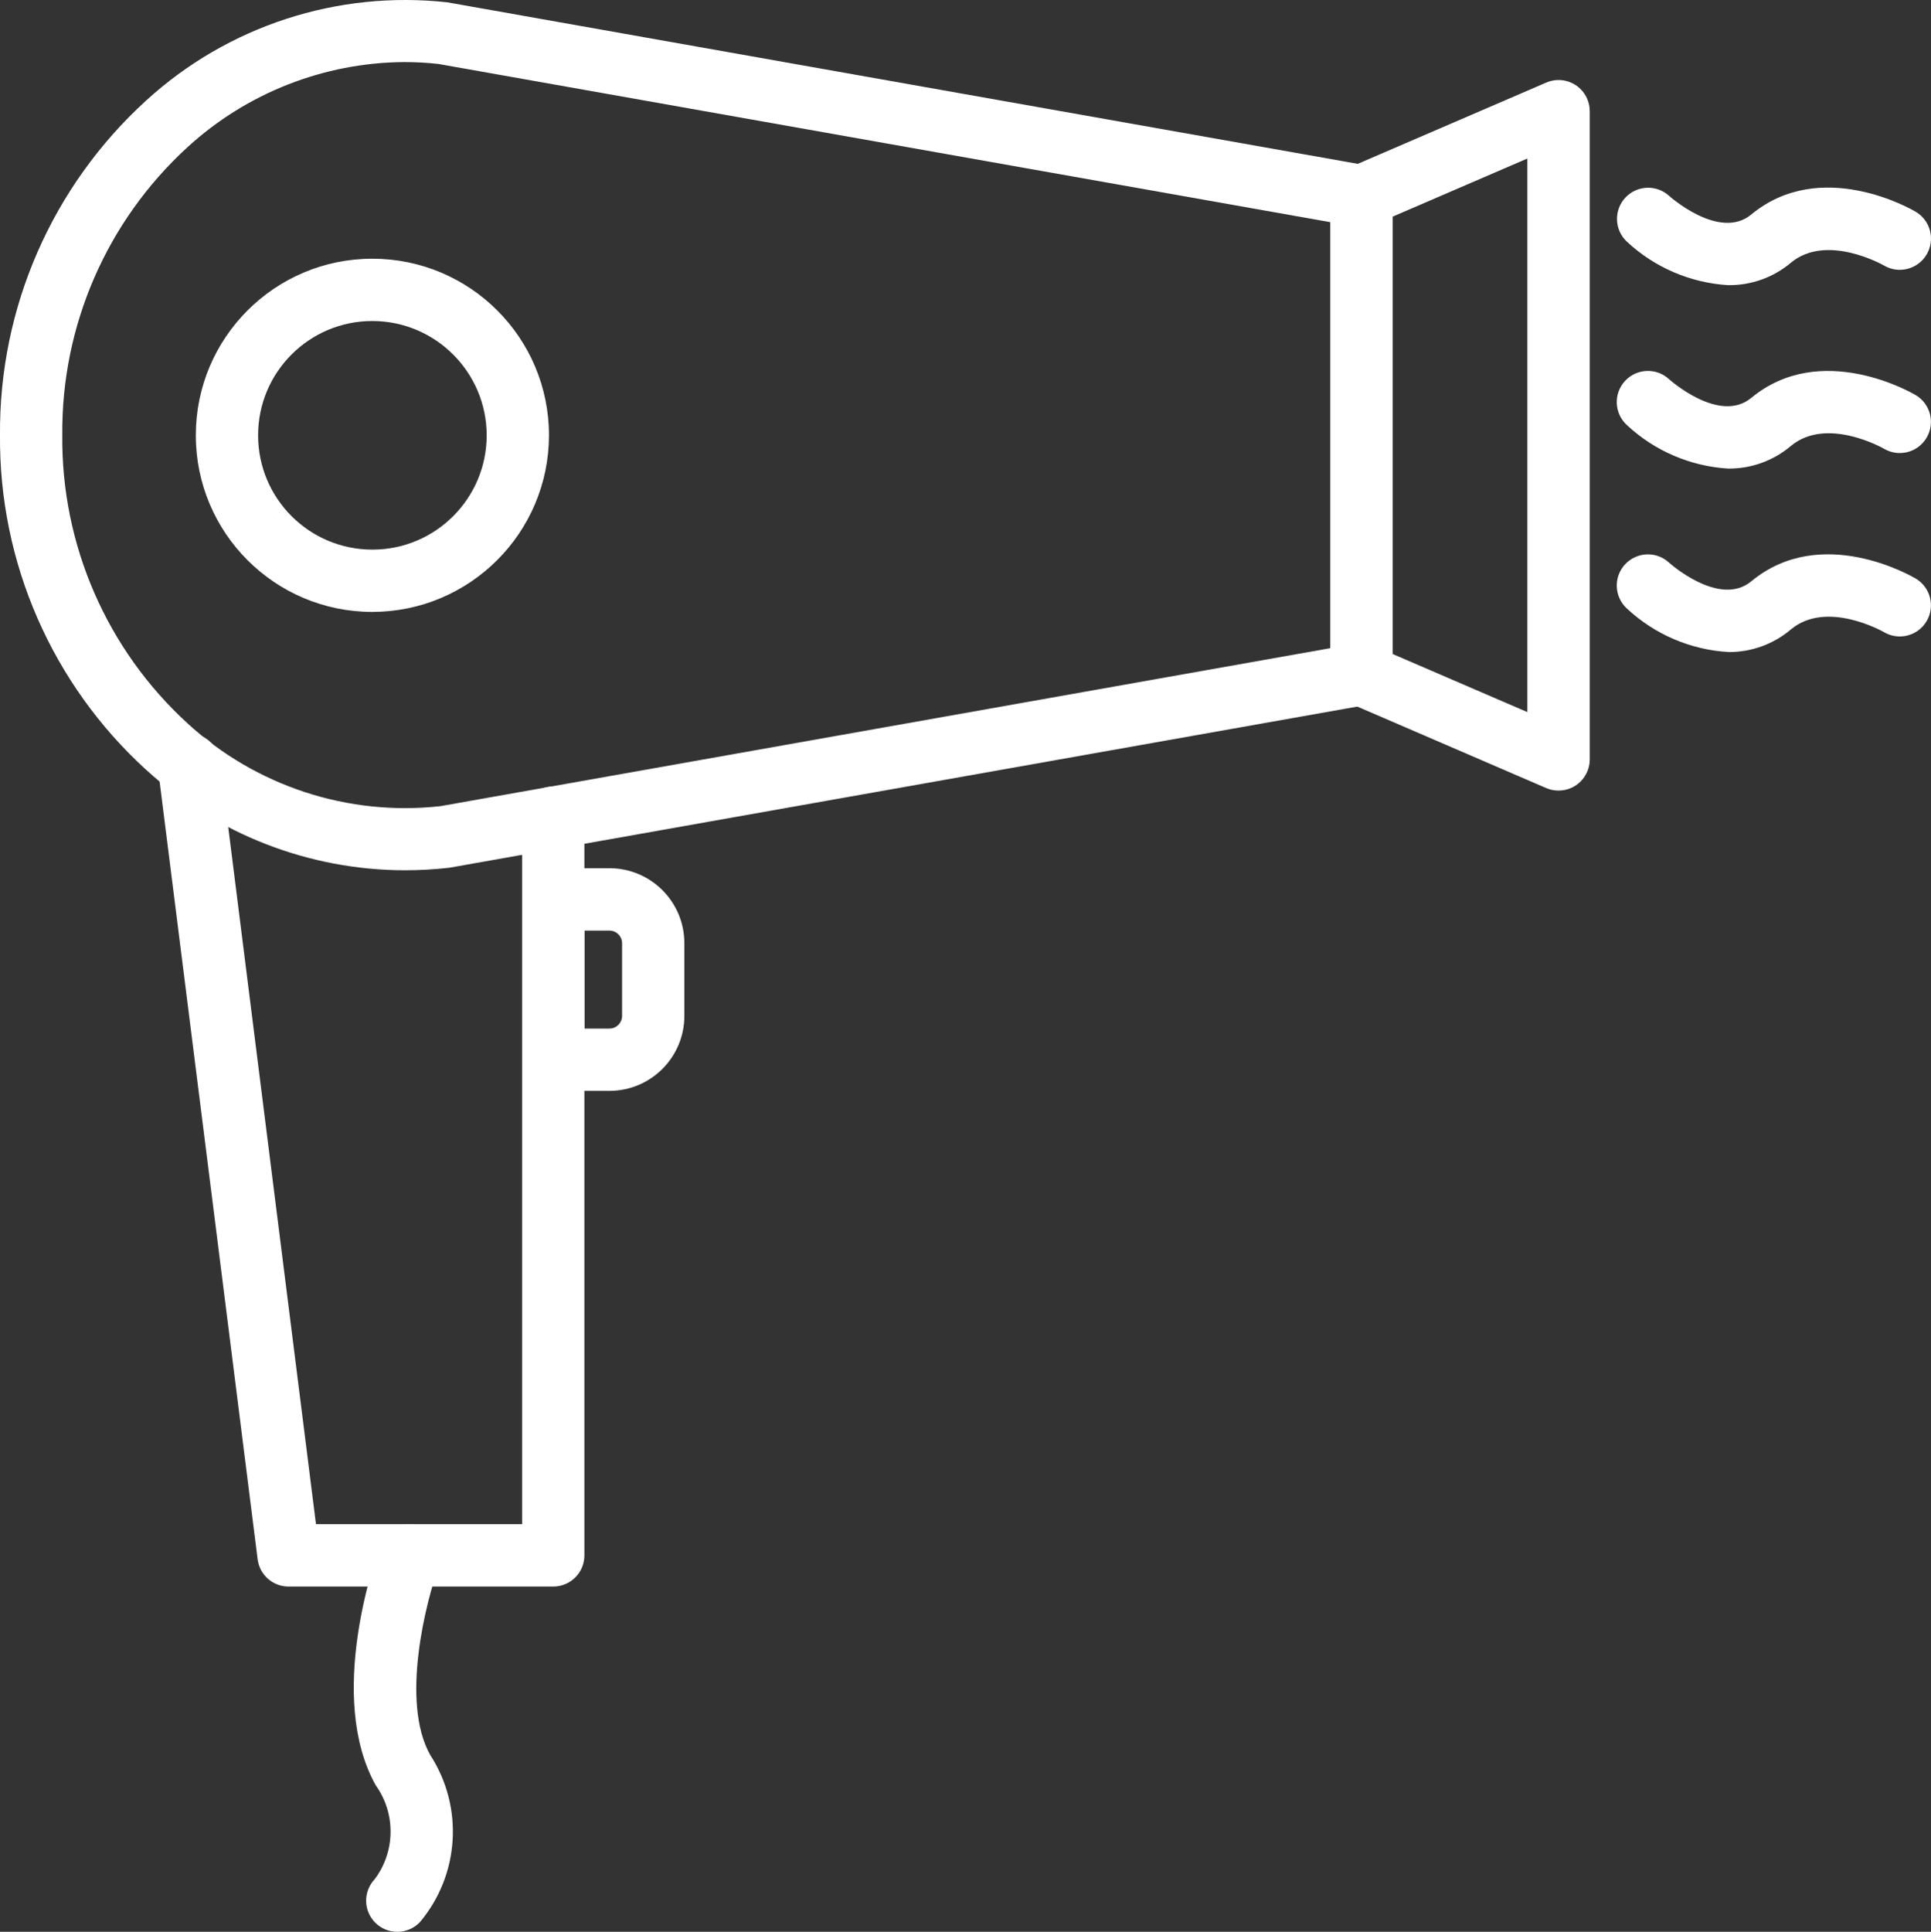
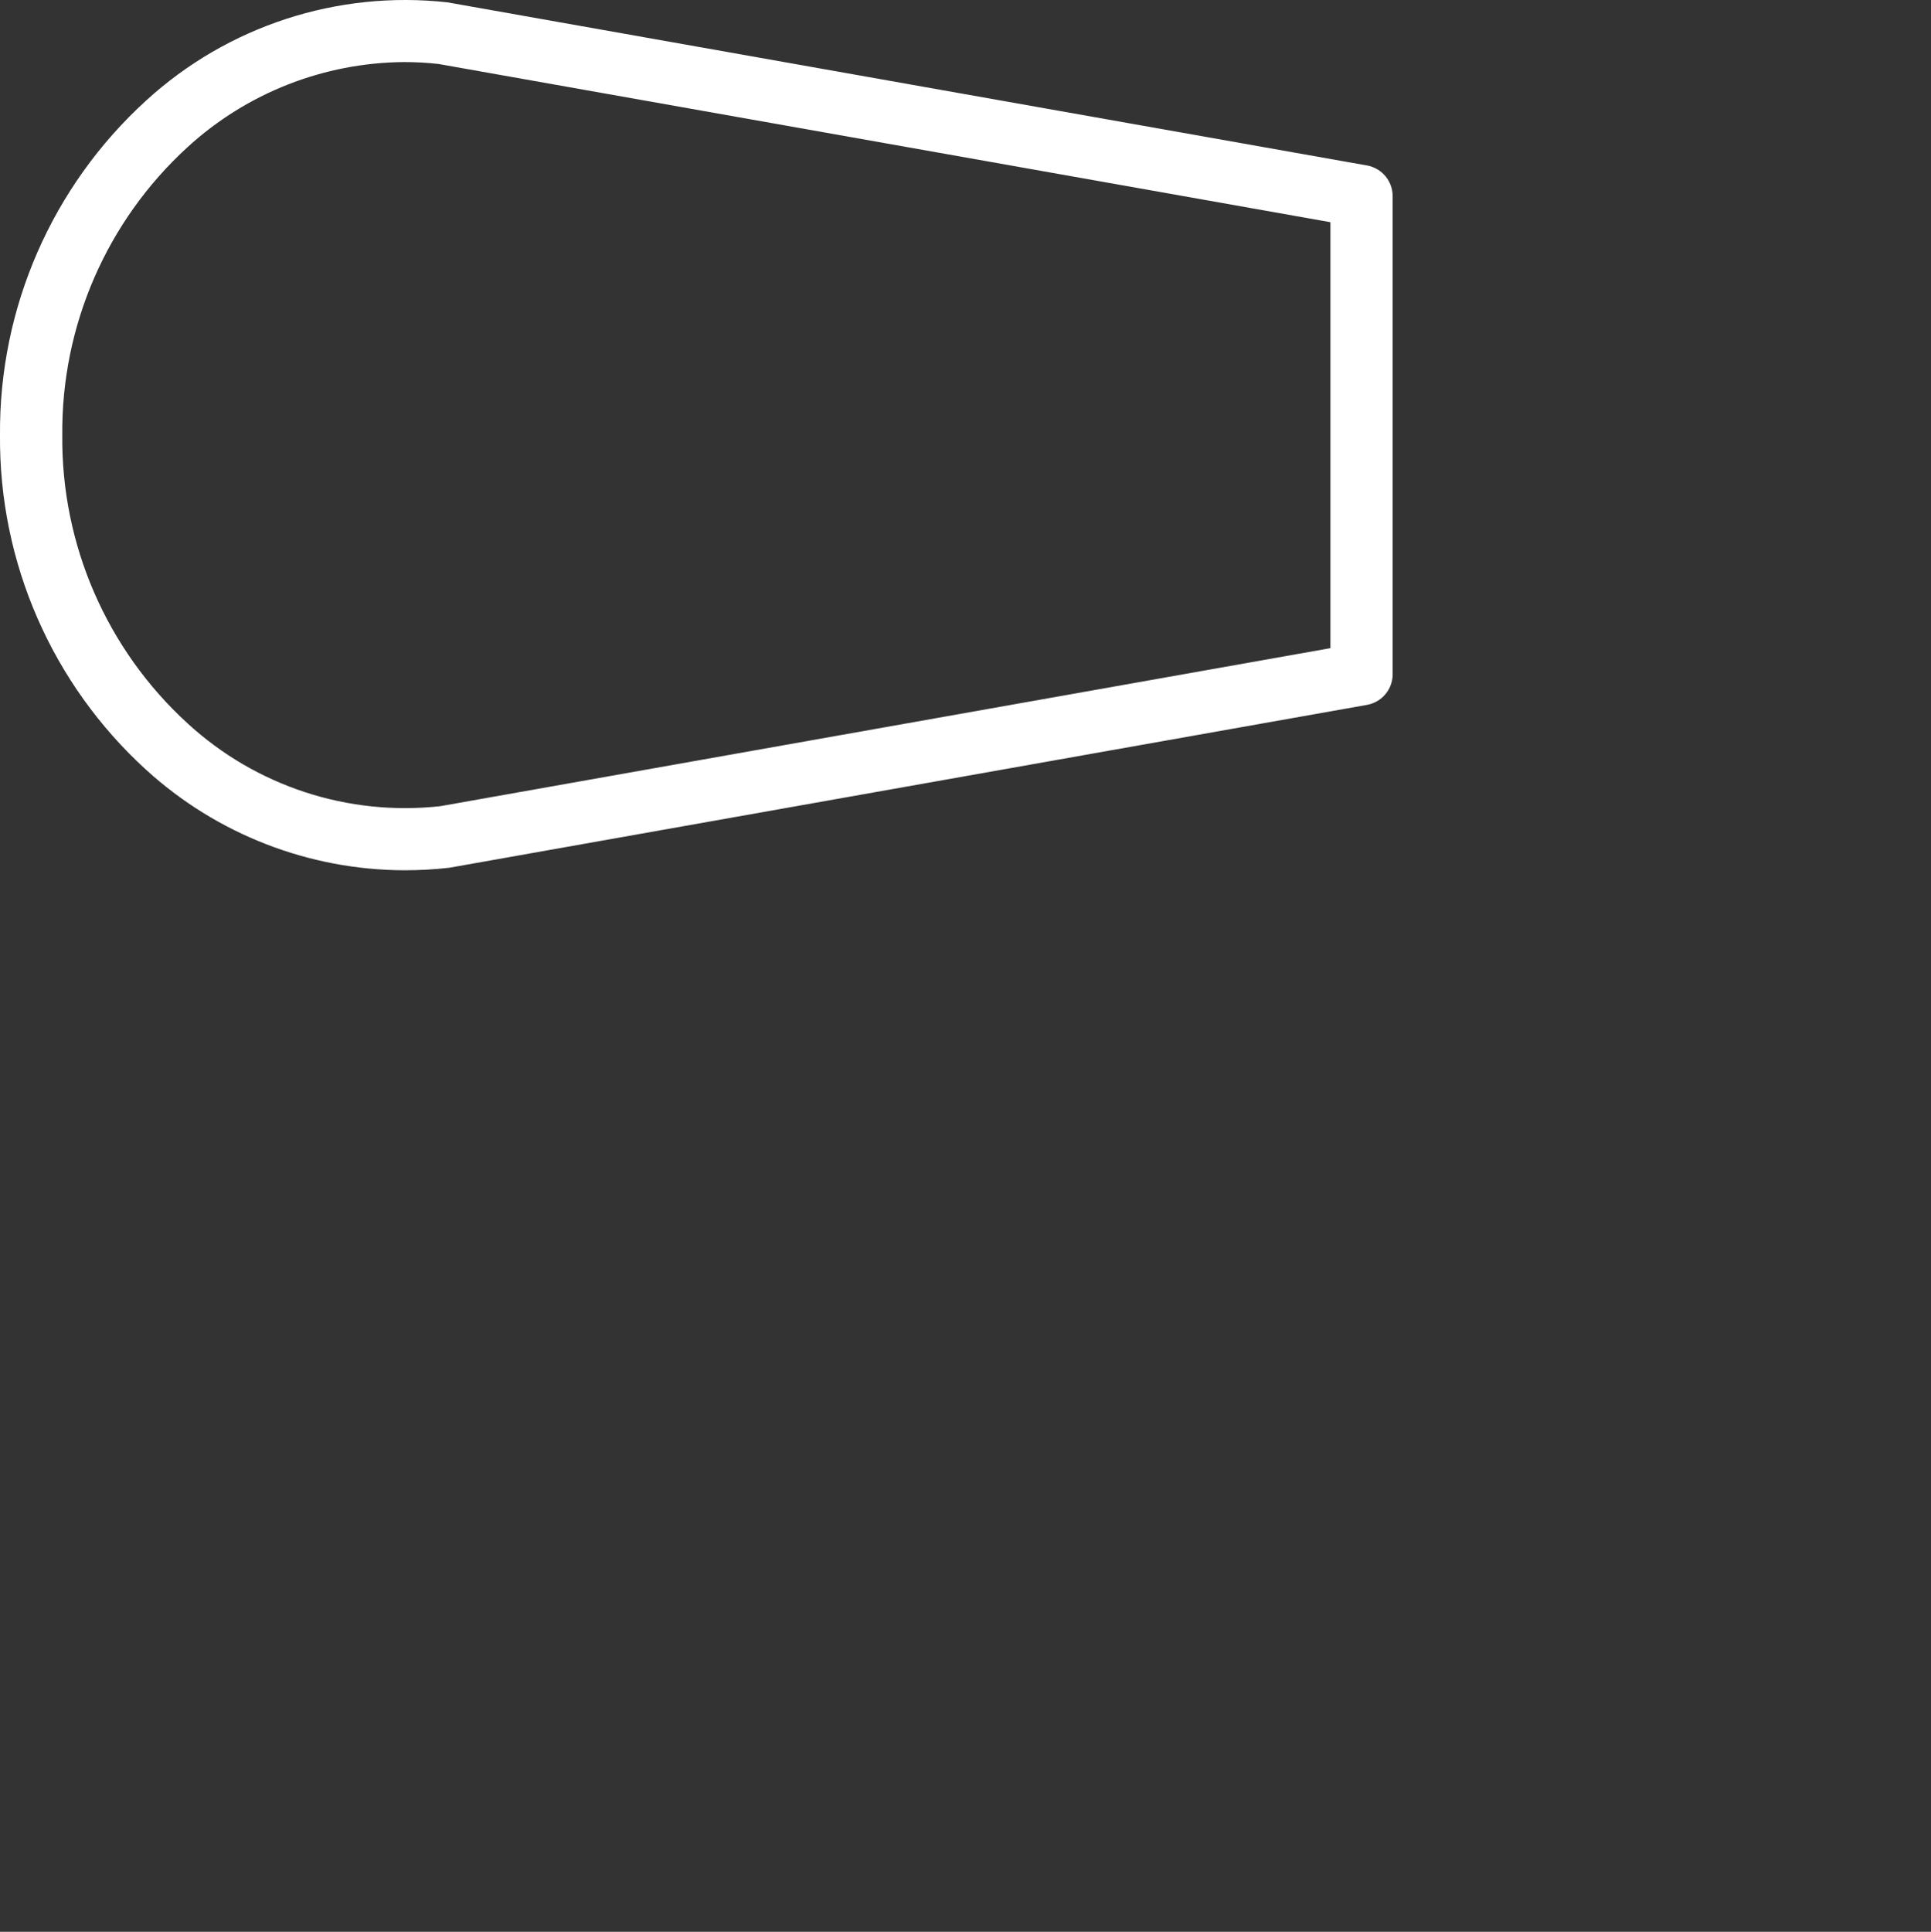
<svg xmlns="http://www.w3.org/2000/svg" id="Calque_1" data-name="Calque 1" viewBox="0 0 496.04 496.19">
  <rect x="0" y="0" width="496.04" height="496.19" fill="#333333" stroke="none" />
  <defs>
    <style>
      .cls-1 {
        fill: #fff;
        stroke-width: 0px;
      }
    </style>
  </defs>
-   <path class="cls-1" d="m142.12,407.51h-68c-4.03,0-7.44-3-7.94-7l-25.6-203.1c-.56-4.39,2.55-8.4,6.94-8.96s8.4,2.55,8.96,6.94l24.69,196.1h52.95v-181.48c0-4.42,3.58-8,8-8s8,3.58,8,8v189.5c0,4.42-3.58,8-8,8Z" />
  <path class="cls-1" d="m104,223.53c-24.6-.03-48.31-9.24-66.48-25.82C13.37,175.7-.27,144.45,0,111.78-.27,79.11,13.37,47.86,37.51,25.85,58.47,6.67,86.69-2.53,114.93.6l236.22,41.9c3.82.68,6.6,4,6.6,7.87v122.81c0,3.88-2.78,7.19-6.6,7.87l-235.71,41.83c-3.8.43-7.62.65-11.44.65Zm-.22-207.59c-20.6.16-40.41,7.94-55.61,21.86C27.43,56.77,15.73,83.67,16,111.78c-.28,28.12,11.42,55.04,32.18,74.02,17.57,16.14,41.26,23.9,64.98,21.26l228.6-40.58V57.07L112.64,16.43c-2.94-.33-5.9-.49-8.86-.49Z" />
-   <path class="cls-1" d="m400.35,203.06c-1.1,0-2.19-.22-3.2-.66l-50.56-21.81c-2.92-1.27-4.8-4.16-4.8-7.34V50.37c0-3.19,1.88-6.07,4.8-7.34l50.59-21.81c4.05-1.77,8.76.08,10.53,4.13.44,1.01.67,2.11.67,3.21v166.5c0,4.42-3.58,8-8,8h-.03Zm-42.59-35.07l34.59,14.91V40.72l-34.59,14.92v112.34Zm-262.11-10.82c-25.05,0-45.36-20.32-45.35-45.37,0-25.05,20.32-45.36,45.37-45.35,25.05,0,45.35,20.31,45.35,45.36-.03,25.04-20.33,45.33-45.37,45.36Zm0-74.72c-16.22,0-29.36,13.15-29.35,29.37,0,16.22,13.15,29.36,29.37,29.35,16.21,0,29.35-13.15,29.35-29.36-.02-16.21-13.16-29.34-29.37-29.36Zm60.95,197.74h-14.47c-4.42,0-8-3.58-8-8v-41.19c0-4.42,3.58-8,8-8h14.47c10.59.03,19.17,8.61,19.2,19.2v18.79c-.03,10.59-8.61,19.17-19.2,19.2Zm-6.47-16h6.47c1.76-.03,3.17-1.44,3.2-3.2v-18.76c-.02-1.76-1.44-3.18-3.2-3.2h-6.47v25.16Zm-48.07,232c-4.42,0-8-3.57-8.01-7.99,0-2.05.78-4.02,2.19-5.51,5.35-7.12,5.46-16.89.28-24.13-12.66-22.65-.27-57.88,1.18-61.82,1.53-4.15,6.13-6.27,10.28-4.74,4.15,1.53,6.27,6.13,4.74,10.28-3.2,8.8-9.93,34.7-2.22,48.47,8.66,13.33,7.6,30.76-2.62,42.94-1.51,1.6-3.62,2.5-5.82,2.5ZM444.07,73.25c-9.76-.56-19.02-4.52-26.17-11.2-3.22-3.03-3.37-8.09-.35-11.31,2.99-3.18,7.96-3.38,11.2-.45.1.1,12.93,11.59,21.13,4.8,17.91-14.81,41.23-1.3,42.21-.72,3.82,2.25,5.09,7.16,2.84,10.98-2.25,3.82-7.16,5.09-10.98,2.84-.22-.13-14.69-8.34-23.86-.74-4.47,3.78-10.16,5.84-16.02,5.79Zm0,47.11c-9.76-.56-19.02-4.52-26.17-11.2-3.25-3-3.46-8.06-.46-11.31,3-3.25,8.06-3.46,11.31-.46h0c.1.1,12.93,11.6,21.13,4.8,17.91-14.81,41.23-1.3,42.21-.72,3.81,2.25,5.07,7.15,2.82,10.96-2.25,3.81-7.15,5.07-10.96,2.82h0c-.22-.14-14.69-8.34-23.86-.74-4.47,3.8-10.15,5.87-16.02,5.84h0Zm0,47.12c-9.76-.56-19.02-4.52-26.17-11.2-3.25-3-3.46-8.06-.46-11.31,3-3.25,8.06-3.46,11.31-.46.1.1,12.93,11.59,21.13,4.8,17.93-14.86,41.22-1.3,42.22-.72,3.8,2.25,5.06,7.16,2.81,10.96-2.25,3.8-7.16,5.06-10.96,2.81-.39-.23-14.74-8.3-23.86-.72-4.47,3.8-10.15,5.87-16.02,5.84Z" />
</svg>